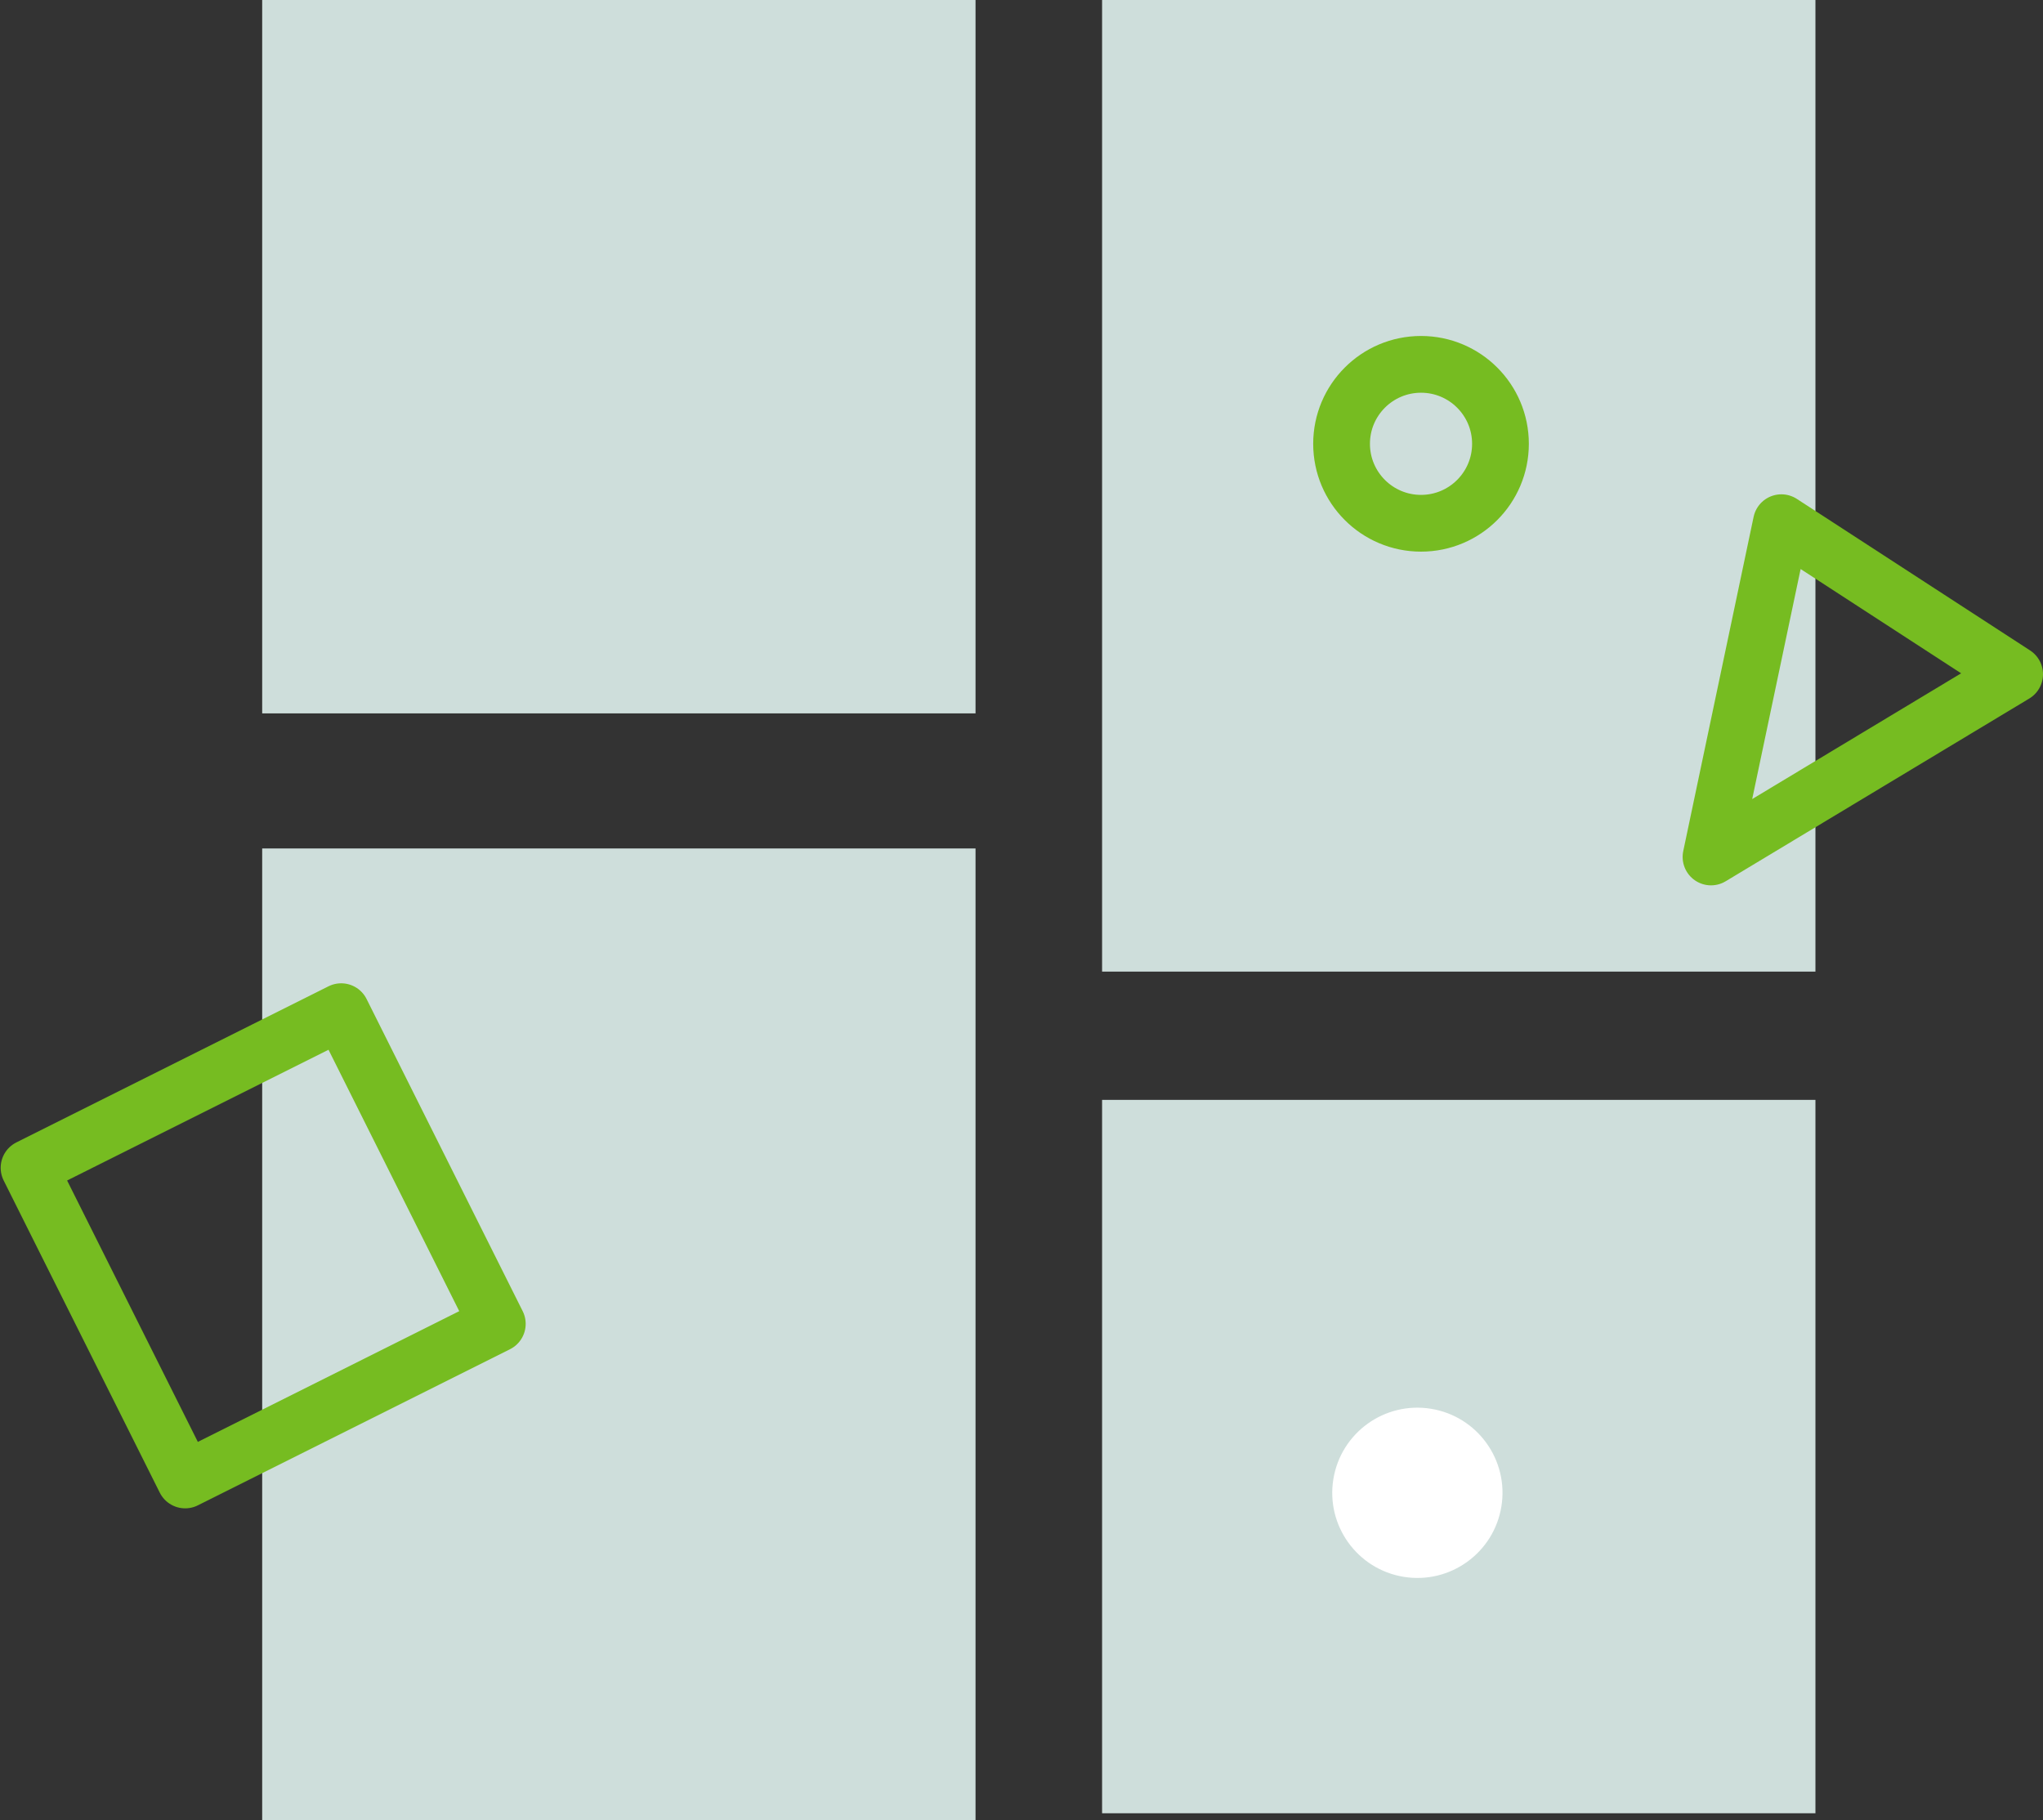
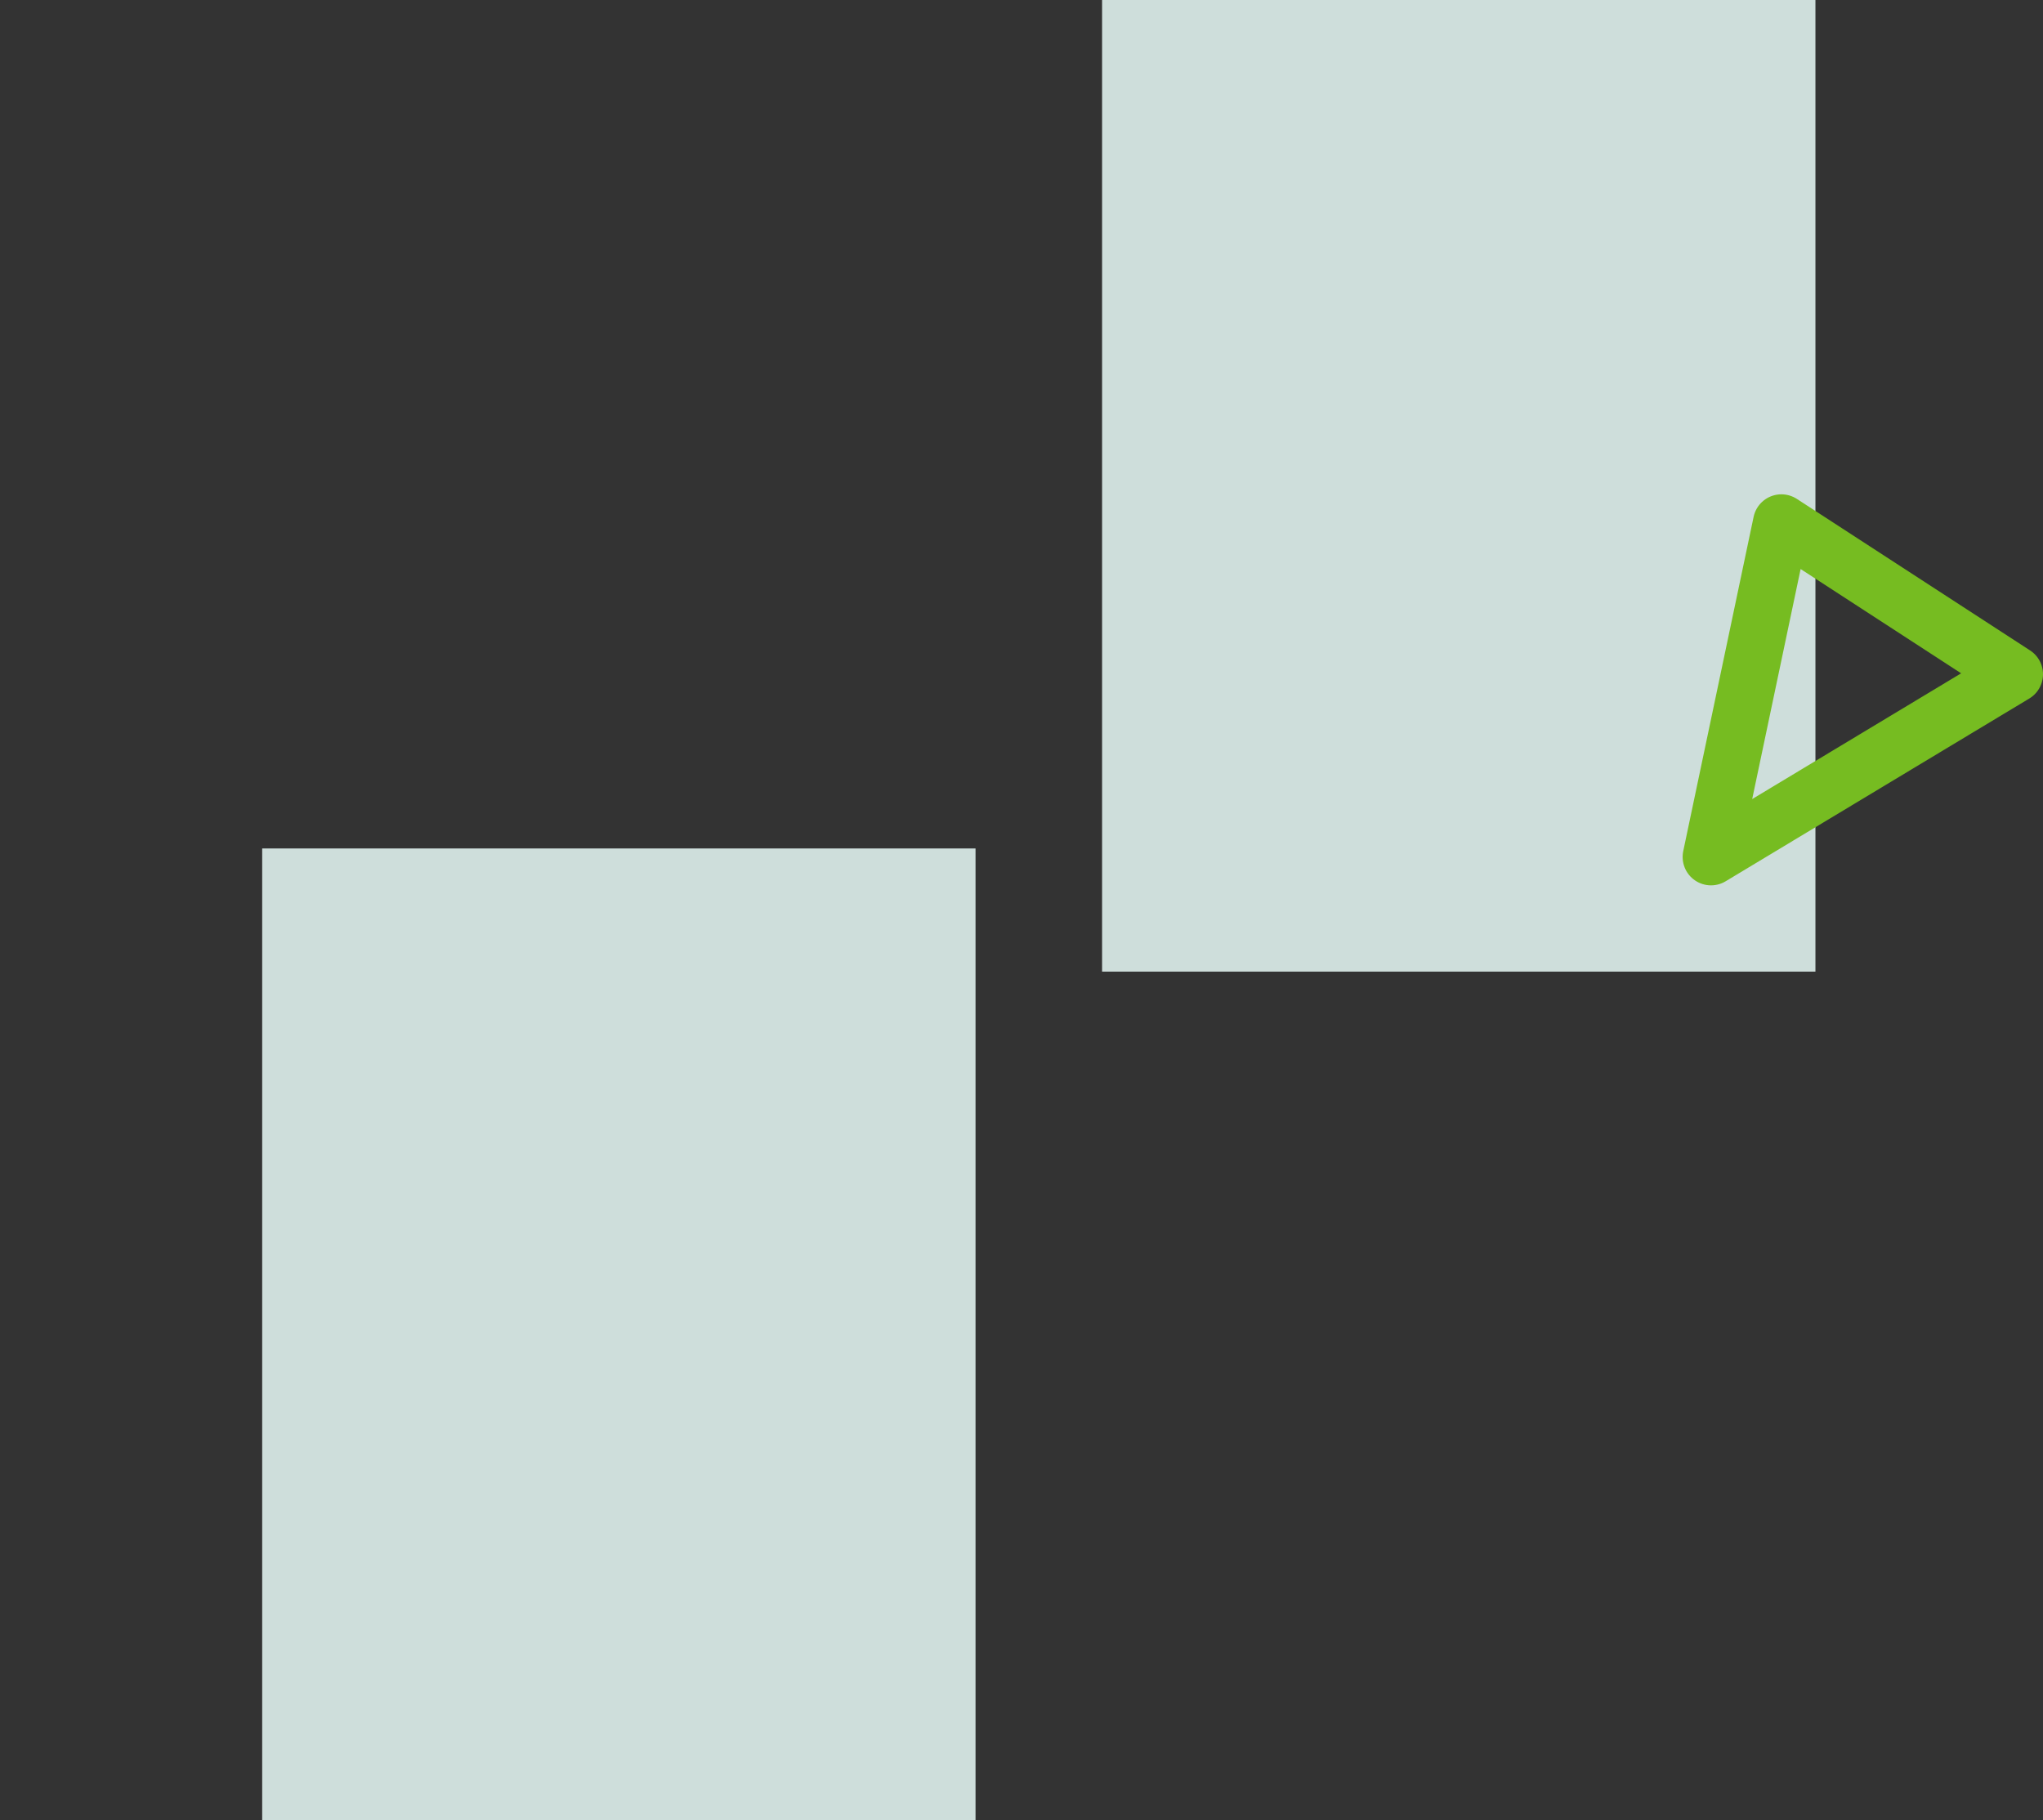
<svg xmlns="http://www.w3.org/2000/svg" id="Layer_1" data-name="Layer 1" viewBox="0 0 36 32.07">
  <rect x="0" y="0" width="36" height="32.07" fill="#333333" stroke="none" />
  <defs>
    <style>.cls-1{fill:#cededb;}.cls-2{fill:none;stroke:#76bc21;stroke-linecap:round;stroke-linejoin:round;}.cls-3{fill:#fff;}</style>
  </defs>
-   <rect class="cls-1" x="4.62" width="12.57" height="12.57" />
  <rect class="cls-1" x="4.62" y="14.95" width="12.57" height="17.12" />
  <rect class="cls-1" x="19.42" width="12.57" height="17.12" />
-   <rect class="cls-1" x="19.42" y="19.38" width="12.57" height="12.57" />
-   <circle class="cls-2" cx="25.04" cy="7.82" r="1.4" />
  <polygon class="cls-2" points="35.5 11.88 30.15 15.1 31.39 9.21 35.5 11.88" />
-   <rect class="cls-2" x="873.87" y="124.22" width="6.15" height="6.15" transform="translate(-836.63 300.35) rotate(-26.57)" />
-   <circle class="cls-3" cx="897.36" cy="131.71" r="1.5" transform="translate(-248.36 891.11) rotate(-80.81)" />
</svg>